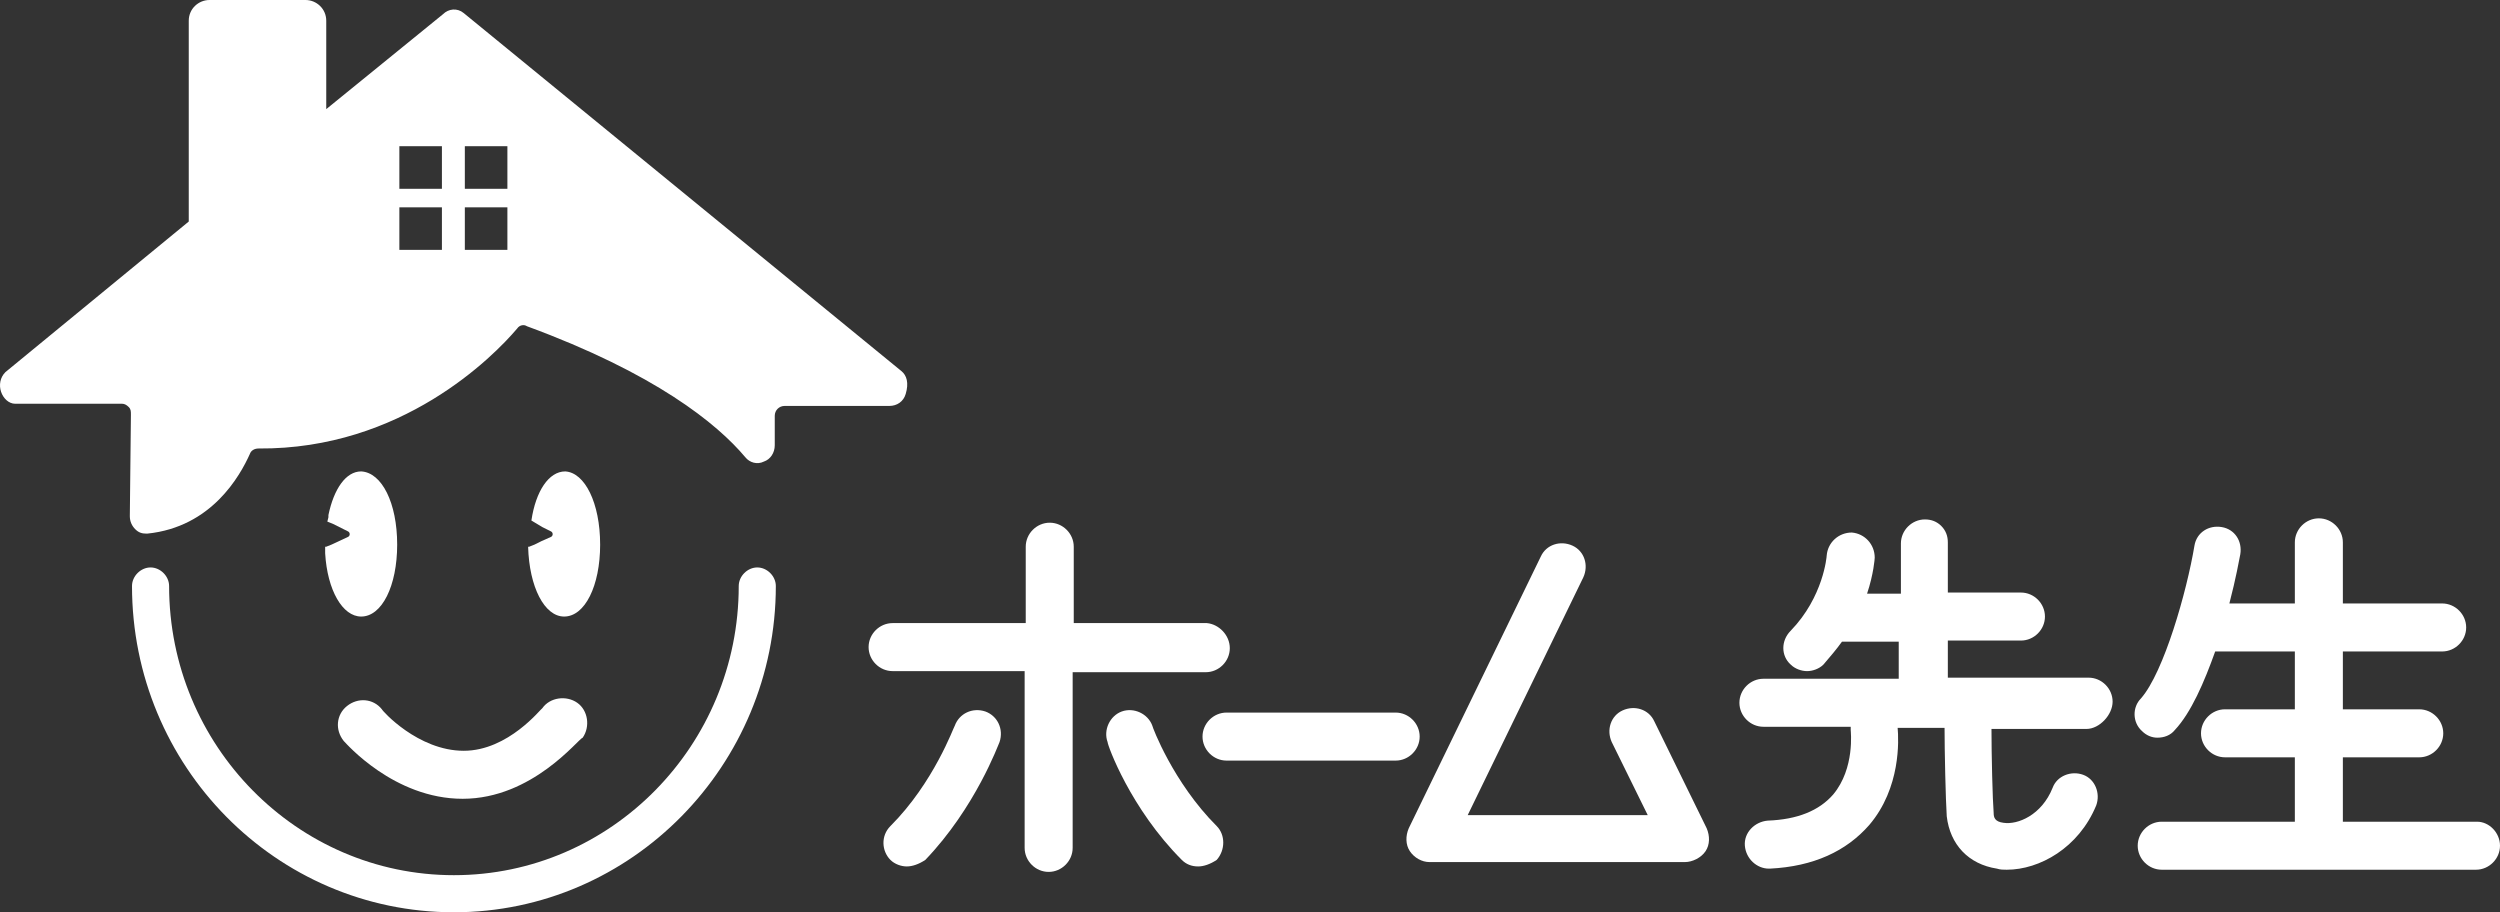
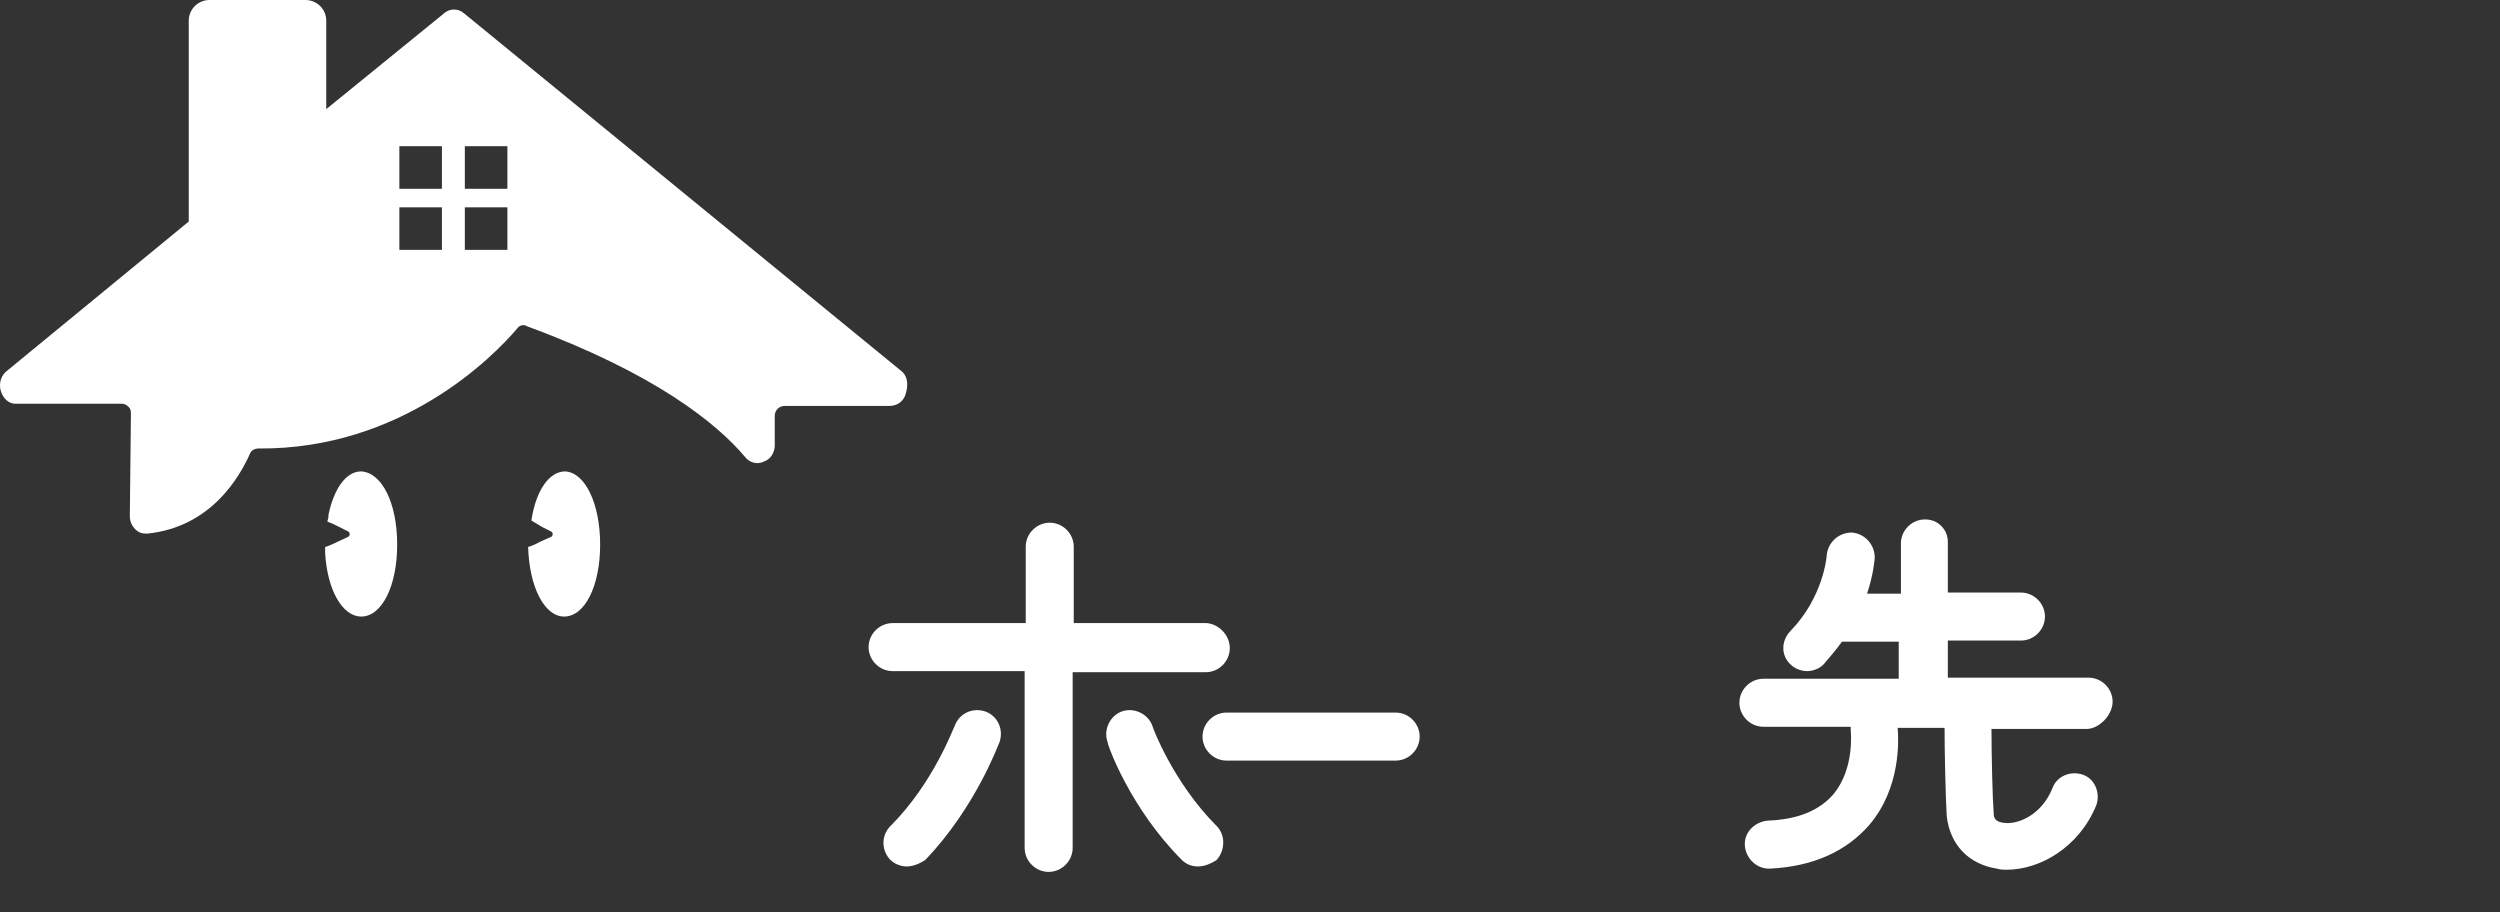
<svg xmlns="http://www.w3.org/2000/svg" id="_レイヤー_1" viewBox="0 0 229.097 83.6">
  <rect x="0" y="0" width="229.097" height="83.6" fill="#333333" stroke="none" />
  <defs>
    <style>.cls-1{fill:#fff;stroke-width:0px;}</style>
  </defs>
  <path class="cls-1" d="M112.697,59.4c0,1.2-1,2.2-2.2,2.2h-12.2v16.1c0,1.2-1,2.2-2.2,2.2s-2.2-1-2.2-2.2v-16.2h-12.1c-1.2,0-2.2-1-2.2-2.2s1-2.2,2.2-2.2h12.2v-7c0-1.2,1-2.2,2.2-2.2s2.2,1,2.2,2.2v7h12.2c1.1.1,2.1,1.1,2.1,2.3Z" />
  <path class="cls-1" d="M83.097,79.4c-.5,0-1.1-.2-1.5-.6-.8-.8-.9-2.2,0-3.1,4-4,5.8-9.1,5.9-9.2.4-1.1,1.6-1.7,2.8-1.3,1.1.4,1.7,1.6,1.3,2.8-.1.2-2.2,6-6.8,10.8-.6.4-1.2.6-1.7.6Z" />
  <path class="cls-1" d="M109.797,79.4c-.6,0-1.1-.2-1.5-.6-4.7-4.7-6.8-10.5-6.8-10.8-.4-1.1.2-2.4,1.3-2.8,1.1-.4,2.4.2,2.8,1.3,0,.1,1.9,5.2,5.9,9.2.8.8.8,2.2,0,3.1-.6.4-1.2.6-1.7.6Z" />
  <path class="cls-1" d="M127.897,69.7h-15.5c-1.2,0-2.2-1-2.2-2.2s1-2.2,2.2-2.2h15.5c1.2,0,2.2,1,2.2,2.2s-1,2.2-2.2,2.2Z" />
-   <path class="cls-1" d="M154.397,79h-23.4c-.7,0-1.4-.4-1.8-1s-.4-1.4-.1-2.1l12.1-24.9c.5-1.1,1.8-1.5,2.9-1,1.1.5,1.5,1.8,1,2.9l-10.6,21.8h16.5l-3.3-6.7c-.5-1.1-.1-2.4,1-2.9s2.4-.1,2.9,1l4.8,9.8c.3.7.3,1.5-.1,2.1s-1.2,1-1.9,1h0Z" />
  <path class="cls-1" d="M191.197,66.8h-8.7c0,2.4.1,6.5.2,7.7,0,.4.1.8.9.9,1.3.2,3.5-.7,4.5-3.2.4-1.1,1.7-1.6,2.8-1.2s1.6,1.7,1.2,2.8c-1.6,3.9-5.2,5.9-8.2,5.9-.3,0-.6,0-.9-.1-2.6-.4-4.3-2.2-4.6-4.8-.1-1.5-.2-6-.2-8.1h-4.3c.1,1.1.3,5.5-2.6,8.9-2.1,2.4-5.1,3.8-9.1,4h-.1c-1.1,0-2.1-.9-2.2-2.1-.1-1.2.9-2.2,2.1-2.3,2.7-.1,4.7-.9,6-2.4,2-2.4,1.6-5.8,1.6-5.9v-.3h-8c-1.2,0-2.2-1-2.2-2.2s1-2.2,2.2-2.2h12.4v-3.4h-5.2c-.5.7-1.1,1.4-1.7,2.1-.4.4-1,.6-1.5.6s-1.1-.2-1.5-.6c-.9-.8-.9-2.2,0-3.1,3-3.1,3.3-6.8,3.3-6.9.1-1.2,1.1-2.1,2.3-2.1,1.2.1,2.1,1.1,2.1,2.3,0,.1-.1,1.5-.7,3.3h3.1v-4.6c0-1.2,1-2.2,2.2-2.2.6,0,1.1.2,1.5.6.4.4.6.9.6,1.5v4.6h6.7c1.2,0,2.2,1,2.2,2.2s-1,2.2-2.2,2.2h-6.7v3.4h12.9c1.2,0,2.2,1,2.2,2.2s-1.2,2.5-2.4,2.5h0Z" />
-   <path class="cls-1" d="M229.097,77.5c0,1.2-1,2.2-2.2,2.2h-28.8c-1.2,0-2.2-1-2.2-2.2s1-2.2,2.2-2.2h12.2v-5.9h-6.4c-1.2,0-2.2-1-2.2-2.2s1-2.2,2.2-2.2h6.4v-5.3h-7.3c-1,2.8-2.2,5.6-3.7,7.2-.4.5-1,.7-1.6.7-.5,0-1-.2-1.4-.6-.9-.8-.9-2.2-.1-3,2.1-2.4,4.2-9.8,4.9-14,.2-1.2,1.3-1.9,2.5-1.7s1.9,1.3,1.7,2.5c-.1.5-.4,2.2-1,4.5h6v-5.6c0-1.2,1-2.2,2.2-2.2s2.2,1,2.2,2.2v5.6h9.1c1.2,0,2.2,1,2.2,2.2s-1,2.2-2.2,2.2h-9.1v5.3h7c1.2,0,2.2,1,2.2,2.2s-1,2.2-2.2,2.2h-7v5.9h12.3c1.1,0,2.1,1,2.1,2.2h0Z" />
  <path class="cls-1" d="M82.597,34L42.497,1.2c-.6-.5-1.4-.4-1.9.1l-10.7,8.7V1.9c0-1.1-.9-1.9-1.9-1.9h-8.8c-1,0-1.9.8-1.9,1.9v18.4L.497,34.1c-.5.5-.6,1.2-.4,1.8s.7,1.1,1.3,1.1h9.8c.2,0,.4.1.6.3.2.2.2.4.2.7l-.1,9.3c0,.5.2.9.5,1.2s.6.4,1,.4h.1c5.9-.6,8.5-5.3,9.4-7.3.1-.3.4-.5.8-.5h0c13.1.1,21.5-8.4,23.7-11,.2-.3.6-.4.9-.2,11.7,4.3,17.4,8.9,20,12,.4.5,1.1.7,1.7.4.6-.2,1-.8,1-1.5v-2.7c0-.5.4-.9.9-.9h9.6c.7,0,1.3-.4,1.5-1.1.3-1,.1-1.7-.4-2.1ZM40.497,22.9h-3.9v-3.9h3.9v3.9ZM40.497,17.3h-3.9v-3.9h3.9v3.9ZM46.497,22.9h-3.9v-3.9h3.9v3.9ZM46.497,17.3h-3.9v-3.9h3.9v3.9Z" />
  <path class="cls-1" d="M36.397,49.9c0,3.8-1.4,6.6-3.3,6.6-1.7,0-3.1-2.4-3.3-5.8v-.6h.1l.5-.2,1.5-.7c.2-.1.2-.4,0-.5l-1.4-.7-.5-.2.1-.4v-.2c.5-2.4,1.6-4,3-4,1.9.1,3.3,2.9,3.3,6.7h0Z" />
  <path class="cls-1" d="M54.997,49.9c0,3.8-1.4,6.6-3.3,6.6-1.8,0-3.2-2.7-3.3-6.4h.1l.5-.2.6-.3.9-.4c.2-.1.2-.4,0-.5l-.8-.4-.5-.3-.5-.3c.4-2.7,1.6-4.5,3.1-4.5,1.8.1,3.2,2.9,3.2,6.7h0Z" />
-   <path class="cls-1" d="M41.597,83.6c-16.3,0-29.5-13.4-29.5-29.9,0-.9.8-1.7,1.7-1.7s1.7.8,1.7,1.7c0,14.6,11.7,26.5,26.1,26.5s26.1-11.9,26.1-26.5c0-.9.8-1.7,1.7-1.7s1.7.8,1.7,1.7c0,16.4-13.2,29.9-29.5,29.9Z" />
-   <path class="cls-1" d="M42.397,73.2c-6.3,0-10.7-5.1-10.9-5.3-.8-1-.7-2.4.3-3.2,1-.8,2.4-.7,3.2.3,0,.1,3.3,3.8,7.5,3.8,4.1,0,7.1-3.9,7.2-3.9.7-1,2.2-1.2,3.2-.5,1,.7,1.2,2.2.5,3.2-.4.1-4.6,5.6-11,5.6Z" />
</svg>